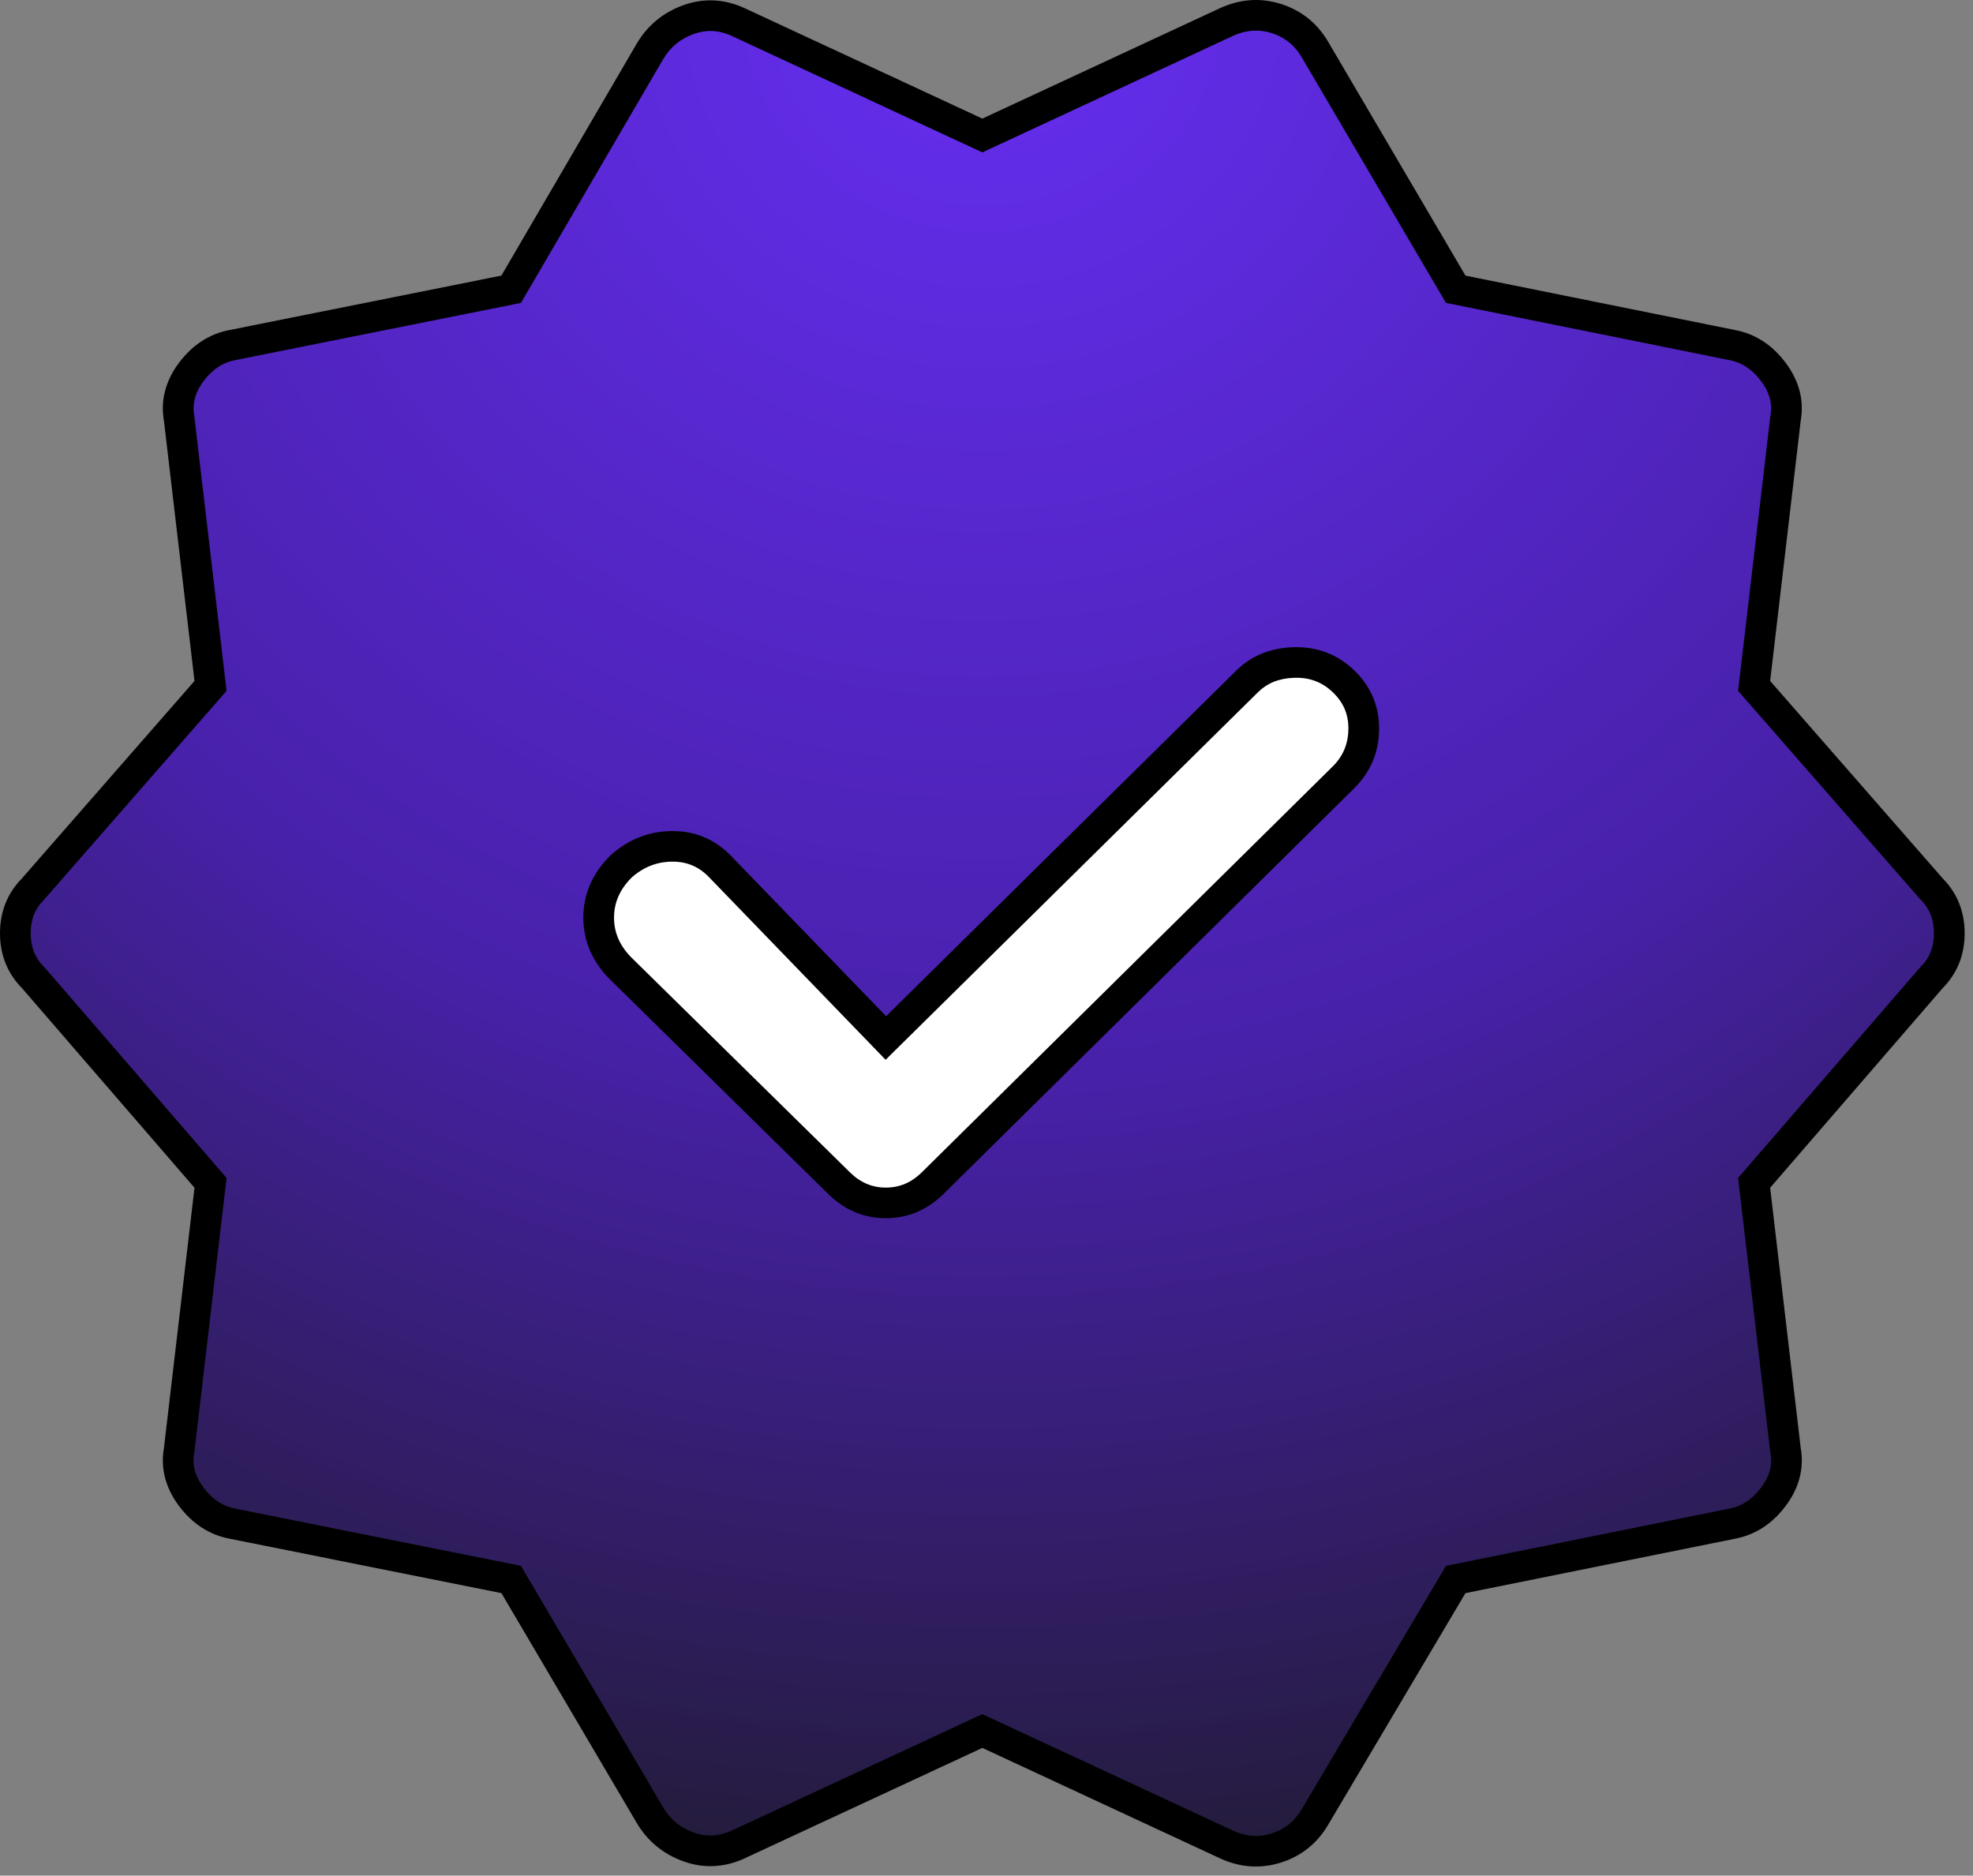
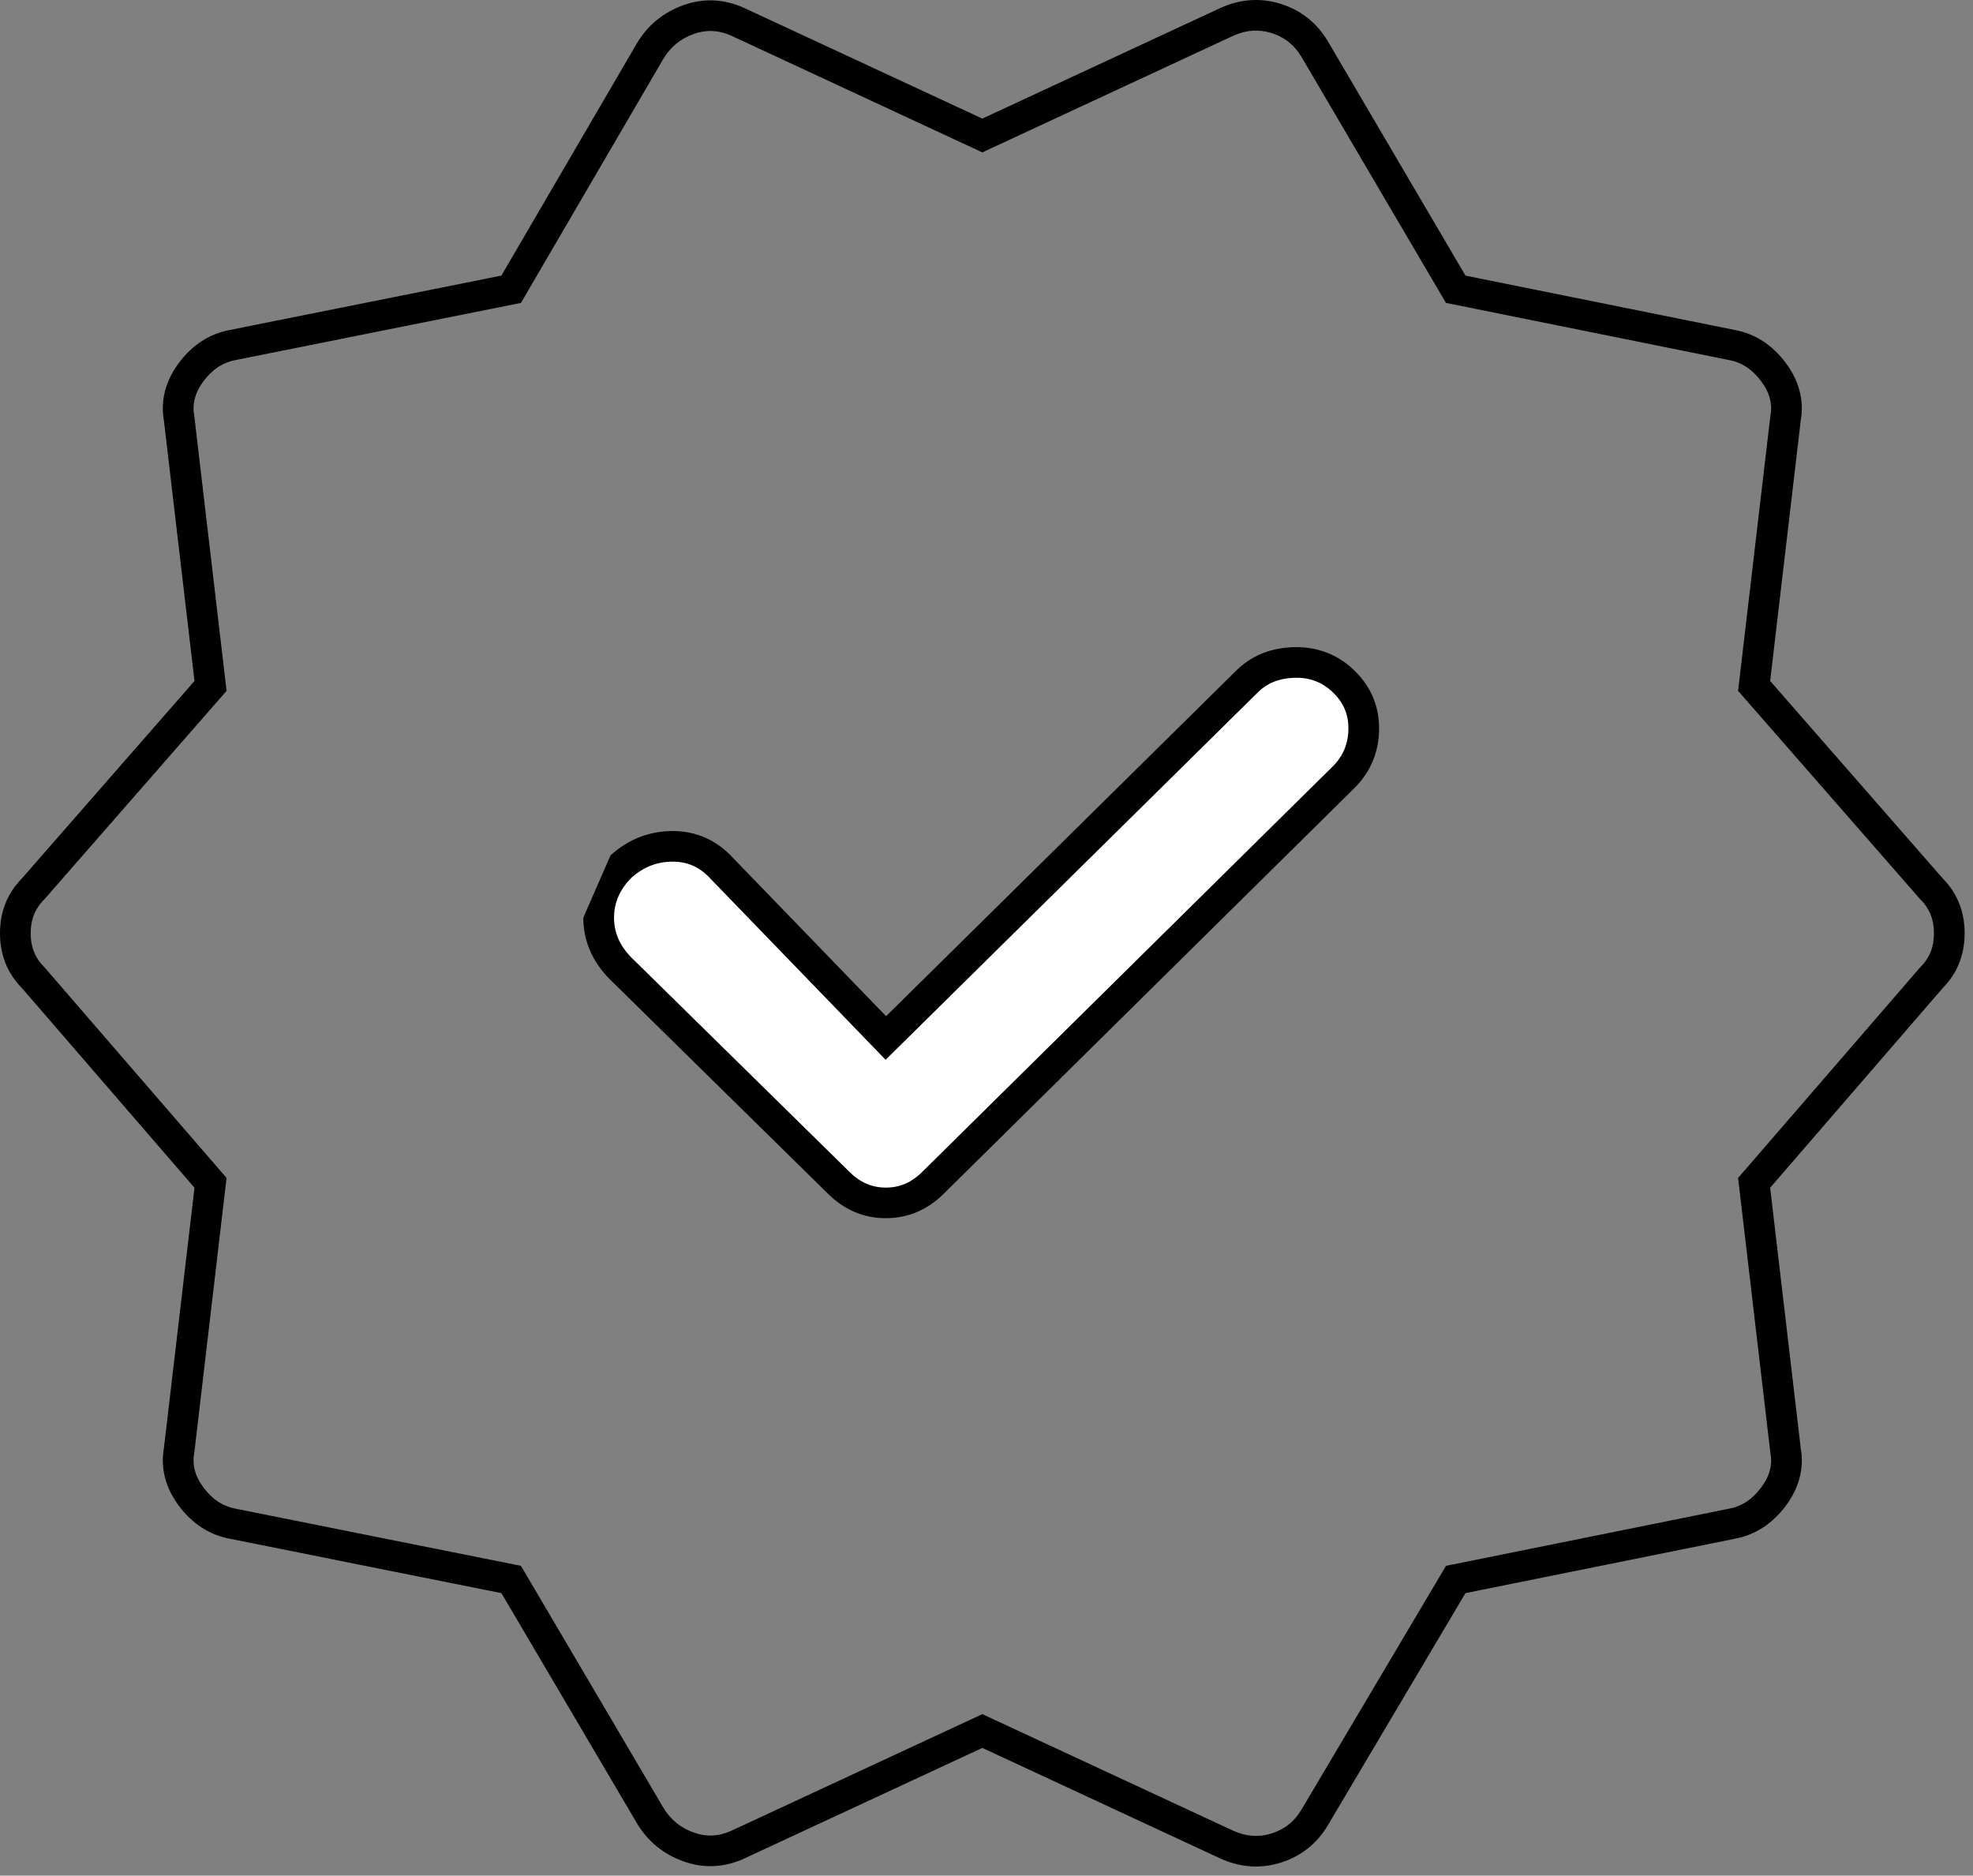
<svg xmlns="http://www.w3.org/2000/svg" fill="none" height="100%" overflow="visible" preserveAspectRatio="none" style="display: block;" viewBox="0 0 81 77" width="100%">
  <rect x="0" y="0" width="81" height="77" fill="#808080" stroke="none" />
  <g id="Fill">
-     <path d="M36.368 42.616L29.644 35.658C29.092 35.047 28.416 34.742 27.618 34.742C26.82 34.742 26.113 35.017 25.499 35.566C24.885 36.177 24.578 36.879 24.578 37.672C24.578 38.465 24.885 39.167 25.499 39.778L34.434 48.567C34.986 49.116 35.631 49.391 36.368 49.391C37.105 49.391 37.75 49.116 38.302 48.567L55.158 31.904C55.711 31.355 55.987 30.683 55.987 29.89C55.987 29.096 55.68 28.425 55.066 27.876C54.513 27.388 53.853 27.159 53.086 27.189C52.318 27.22 51.689 27.479 51.197 27.967L36.368 42.616ZM26.697 74.567L20.986 64.863L9.565 62.574C8.889 62.452 8.321 62.086 7.861 61.475C7.4 60.865 7.231 60.224 7.354 59.553L8.644 48.567L1.367 40.144C0.876 39.656 0.63 39.045 0.63 38.313C0.63 37.58 0.876 36.97 1.367 36.482L8.644 28.151L7.354 17.164C7.231 16.493 7.4 15.852 7.861 15.242C8.321 14.631 8.889 14.265 9.565 14.143L20.986 11.854L26.697 2.058C27.065 1.448 27.587 1.021 28.263 0.776C28.938 0.532 29.613 0.563 30.289 0.868L40.329 5.537L50.369 0.868C51.044 0.563 51.719 0.517 52.395 0.731C53.07 0.944 53.592 1.356 53.961 1.967L59.764 11.854L71.093 14.143C71.768 14.265 72.336 14.631 72.797 15.242C73.257 15.852 73.426 16.493 73.303 17.164L72.014 28.151L79.29 36.482C79.782 36.97 80.027 37.58 80.027 38.313C80.027 39.045 79.782 39.656 79.29 40.144L72.014 48.567L73.303 59.553C73.426 60.224 73.257 60.865 72.797 61.475C72.336 62.086 71.768 62.452 71.093 62.574L59.764 64.863L53.961 74.659C53.592 75.269 53.07 75.681 52.395 75.895C51.719 76.109 51.044 76.063 50.369 75.758L40.329 71.088L30.289 75.758C29.613 76.063 28.938 76.093 28.263 75.849C27.587 75.605 27.065 75.178 26.697 74.567Z" fill="url(#paint0_radial_0_843)" />
    <path clip-rule="evenodd" d="M29.644 35.658L36.368 42.616L51.197 27.967C51.689 27.479 52.318 27.22 53.086 27.189C53.853 27.159 54.513 27.388 55.066 27.876C55.68 28.425 55.987 29.096 55.987 29.89C55.987 30.683 55.711 31.355 55.158 31.904L38.302 48.567C37.75 49.116 37.105 49.391 36.368 49.391C35.631 49.391 34.986 49.116 34.434 48.567L25.499 39.778C24.885 39.167 24.578 38.465 24.578 37.672C24.578 36.879 24.885 36.177 25.499 35.566C26.113 35.017 26.82 34.742 27.618 34.742C28.416 34.742 29.092 35.047 29.644 35.658Z" fill="white" fill-rule="evenodd" />
-     <path d="M79.397 38.313C79.397 37.737 79.211 37.29 78.846 36.928L78.83 36.913L78.815 36.896L71.539 28.571L71.356 28.362L72.677 17.108L72.68 17.087L72.684 17.068C72.771 16.591 72.662 16.126 72.293 15.637C71.916 15.138 71.482 14.87 70.981 14.78L70.974 14.779L70.968 14.778L59.362 12.434L53.421 2.319L53.307 2.147C53.029 1.763 52.667 1.505 52.205 1.358C51.687 1.195 51.173 1.224 50.634 1.466L40.329 6.256L30.023 1.466C29.494 1.23 28.991 1.211 28.477 1.396C27.937 1.591 27.53 1.925 27.237 2.41L21.53 12.19L21.388 12.435L21.11 12.49L9.677 14.78C9.176 14.87 8.741 15.138 8.364 15.637C8.042 16.065 7.918 16.474 7.951 16.889L7.974 17.068L7.978 17.087L7.98 17.108L9.302 28.362L9.119 28.571L1.842 36.896L1.828 36.913L1.812 36.928C1.447 37.29 1.26 37.737 1.26 38.313C1.26 38.816 1.403 39.221 1.683 39.557L1.812 39.698L1.829 39.714L9.302 48.358L9.269 48.632L7.98 59.609L7.978 59.629L7.974 59.649C7.887 60.126 7.995 60.592 8.364 61.08C8.741 61.579 9.176 61.846 9.677 61.937L21.387 64.282L27.236 74.215C27.53 74.701 27.937 75.034 28.477 75.23C28.991 75.415 29.494 75.396 30.022 75.159L40.329 70.37L50.636 75.159C51.174 75.4 51.687 75.431 52.205 75.267C52.733 75.1 53.131 74.787 53.421 74.306L59.364 64.282L59.638 64.227L70.968 61.939L70.974 61.938L70.981 61.937C71.482 61.846 71.916 61.579 72.293 61.08C72.662 60.592 72.771 60.126 72.684 59.649L72.68 59.629L72.677 59.609L71.356 48.358L71.537 48.149L78.829 39.714L78.846 39.698C79.211 39.335 79.397 38.889 79.397 38.313ZM55.357 29.896C55.357 29.289 55.132 28.787 54.645 28.352C54.22 27.978 53.721 27.801 53.111 27.826C52.483 27.851 52.009 28.056 51.642 28.421L51.641 28.422L36.358 43.507L29.191 36.096L29.183 36.088L29.176 36.081C28.739 35.598 28.231 35.373 27.618 35.373C26.985 35.373 26.432 35.583 25.932 36.025C25.433 36.525 25.209 37.067 25.209 37.672C25.209 38.281 25.436 38.826 25.942 39.329L34.877 48.111L34.879 48.114C35.321 48.553 35.809 48.754 36.368 48.754C36.928 48.754 37.415 48.553 37.857 48.114L37.859 48.112L54.715 31.463C55.145 31.035 55.357 30.525 55.357 29.896ZM80.657 38.313C80.657 39.19 80.359 39.954 79.757 40.563L72.672 48.76L73.927 59.445C74.077 60.302 73.848 61.11 73.3 61.835C72.759 62.552 72.062 63.015 71.217 63.17L71.218 63.171L60.163 65.402L54.503 74.95L54.501 74.955C54.054 75.694 53.408 76.204 52.586 76.464C51.755 76.727 50.919 76.666 50.109 76.301L50.102 76.297L40.329 71.756L30.555 76.297L30.549 76.301C29.729 76.671 28.883 76.712 28.048 76.41C27.238 76.118 26.6 75.597 26.157 74.864L26.153 74.857L20.585 65.402L9.452 63.173C8.602 63.019 7.901 62.555 7.357 61.835C6.81 61.11 6.58 60.302 6.73 59.445L7.985 48.76L0.9 40.563C0.298 39.954 6.76692e-08 39.189 0 38.313C0 37.44 0.295 36.678 0.892 36.07L7.985 27.955L6.73 17.271C6.58 16.414 6.81 15.607 7.357 14.882C7.901 14.162 8.602 13.697 9.452 13.543L20.584 11.314L26.152 1.771L26.157 1.762C26.6 1.028 27.238 0.508 28.048 0.215C28.883 -0.087 29.729 -0.045 30.549 0.325L30.555 0.328L40.329 4.869L50.102 0.328L50.109 0.325C50.919 -0.041 51.755 -0.101 52.586 0.161C53.357 0.405 53.972 0.869 54.414 1.535L54.501 1.671L54.504 1.677L60.164 11.315L71.218 13.546C72.062 13.702 72.759 14.165 73.3 14.882C73.848 15.607 74.077 16.414 73.927 17.271L72.672 27.955L79.765 36.07C80.362 36.678 80.657 37.44 80.657 38.313ZM56.618 29.896C56.618 30.852 56.277 31.685 55.603 32.354L55.602 32.355L38.746 49.005C38.083 49.663 37.282 50.01 36.368 50.01C35.455 50.01 34.654 49.663 33.991 49.005L25.057 40.223L25.055 40.221C24.334 39.505 23.948 38.648 23.948 37.672C23.948 36.697 24.334 35.839 25.055 35.123L25.066 35.112L25.079 35.101C25.804 34.452 26.659 34.117 27.618 34.117C28.594 34.117 29.432 34.497 30.098 35.224L36.378 41.718L50.752 27.53L50.87 27.419C51.467 26.881 52.21 26.604 53.061 26.57C53.926 26.536 54.701 26.78 55.355 27.305L55.484 27.414L55.486 27.416C56.228 28.079 56.617 28.918 56.618 29.896Z" fill="black" />
+     <path d="M79.397 38.313C79.397 37.737 79.211 37.29 78.846 36.928L78.83 36.913L78.815 36.896L71.539 28.571L71.356 28.362L72.677 17.108L72.68 17.087L72.684 17.068C72.771 16.591 72.662 16.126 72.293 15.637C71.916 15.138 71.482 14.87 70.981 14.78L70.974 14.779L70.968 14.778L59.362 12.434L53.421 2.319L53.307 2.147C53.029 1.763 52.667 1.505 52.205 1.358C51.687 1.195 51.173 1.224 50.634 1.466L40.329 6.256L30.023 1.466C29.494 1.23 28.991 1.211 28.477 1.396C27.937 1.591 27.53 1.925 27.237 2.41L21.53 12.19L21.388 12.435L21.11 12.49L9.677 14.78C9.176 14.87 8.741 15.138 8.364 15.637C8.042 16.065 7.918 16.474 7.951 16.889L7.974 17.068L7.978 17.087L7.98 17.108L9.302 28.362L9.119 28.571L1.842 36.896L1.828 36.913L1.812 36.928C1.447 37.29 1.26 37.737 1.26 38.313C1.26 38.816 1.403 39.221 1.683 39.557L1.812 39.698L1.829 39.714L9.302 48.358L9.269 48.632L7.98 59.609L7.978 59.629L7.974 59.649C7.887 60.126 7.995 60.592 8.364 61.08C8.741 61.579 9.176 61.846 9.677 61.937L21.387 64.282L27.236 74.215C27.53 74.701 27.937 75.034 28.477 75.23C28.991 75.415 29.494 75.396 30.022 75.159L40.329 70.37L50.636 75.159C51.174 75.4 51.687 75.431 52.205 75.267C52.733 75.1 53.131 74.787 53.421 74.306L59.364 64.282L59.638 64.227L70.968 61.939L70.974 61.938L70.981 61.937C71.482 61.846 71.916 61.579 72.293 61.08C72.662 60.592 72.771 60.126 72.684 59.649L72.68 59.629L72.677 59.609L71.356 48.358L71.537 48.149L78.829 39.714L78.846 39.698C79.211 39.335 79.397 38.889 79.397 38.313ZM55.357 29.896C55.357 29.289 55.132 28.787 54.645 28.352C54.22 27.978 53.721 27.801 53.111 27.826C52.483 27.851 52.009 28.056 51.642 28.421L51.641 28.422L36.358 43.507L29.191 36.096L29.183 36.088L29.176 36.081C28.739 35.598 28.231 35.373 27.618 35.373C26.985 35.373 26.432 35.583 25.932 36.025C25.433 36.525 25.209 37.067 25.209 37.672C25.209 38.281 25.436 38.826 25.942 39.329L34.877 48.111L34.879 48.114C35.321 48.553 35.809 48.754 36.368 48.754C36.928 48.754 37.415 48.553 37.857 48.114L37.859 48.112L54.715 31.463C55.145 31.035 55.357 30.525 55.357 29.896ZM80.657 38.313C80.657 39.19 80.359 39.954 79.757 40.563L72.672 48.76L73.927 59.445C74.077 60.302 73.848 61.11 73.3 61.835C72.759 62.552 72.062 63.015 71.217 63.17L71.218 63.171L60.163 65.402L54.503 74.95L54.501 74.955C54.054 75.694 53.408 76.204 52.586 76.464C51.755 76.727 50.919 76.666 50.109 76.301L50.102 76.297L40.329 71.756L30.555 76.297L30.549 76.301C29.729 76.671 28.883 76.712 28.048 76.41C27.238 76.118 26.6 75.597 26.157 74.864L26.153 74.857L20.585 65.402L9.452 63.173C8.602 63.019 7.901 62.555 7.357 61.835C6.81 61.11 6.58 60.302 6.73 59.445L7.985 48.76L0.9 40.563C0.298 39.954 6.76692e-08 39.189 0 38.313C0 37.44 0.295 36.678 0.892 36.07L7.985 27.955L6.73 17.271C6.58 16.414 6.81 15.607 7.357 14.882C7.901 14.162 8.602 13.697 9.452 13.543L20.584 11.314L26.152 1.771L26.157 1.762C26.6 1.028 27.238 0.508 28.048 0.215C28.883 -0.087 29.729 -0.045 30.549 0.325L30.555 0.328L40.329 4.869L50.102 0.328L50.109 0.325C50.919 -0.041 51.755 -0.101 52.586 0.161C53.357 0.405 53.972 0.869 54.414 1.535L54.501 1.671L54.504 1.677L60.164 11.315L71.218 13.546C72.062 13.702 72.759 14.165 73.3 14.882C73.848 15.607 74.077 16.414 73.927 17.271L72.672 27.955L79.765 36.07C80.362 36.678 80.657 37.44 80.657 38.313ZM56.618 29.896C56.618 30.852 56.277 31.685 55.603 32.354L55.602 32.355L38.746 49.005C38.083 49.663 37.282 50.01 36.368 50.01C35.455 50.01 34.654 49.663 33.991 49.005L25.057 40.223L25.055 40.221C24.334 39.505 23.948 38.648 23.948 37.672L25.066 35.112L25.079 35.101C25.804 34.452 26.659 34.117 27.618 34.117C28.594 34.117 29.432 34.497 30.098 35.224L36.378 41.718L50.752 27.53L50.87 27.419C51.467 26.881 52.21 26.604 53.061 26.57C53.926 26.536 54.701 26.78 55.355 27.305L55.484 27.414L55.486 27.416C56.228 28.079 56.617 28.918 56.618 29.896Z" fill="black" />
  </g>
  <defs>
    <radialGradient cx="0" cy="0" gradientTransform="translate(40.329) rotate(90) scale(96.644 101.729)" gradientUnits="userSpaceOnUse" id="paint0_radial_0_843" r="1">
      <stop stop-color="#662EF1" />
      <stop offset="0.452" stop-color="#4821AB" />
      <stop offset="0.894" stop-color="#191A1B" />
    </radialGradient>
  </defs>
</svg>